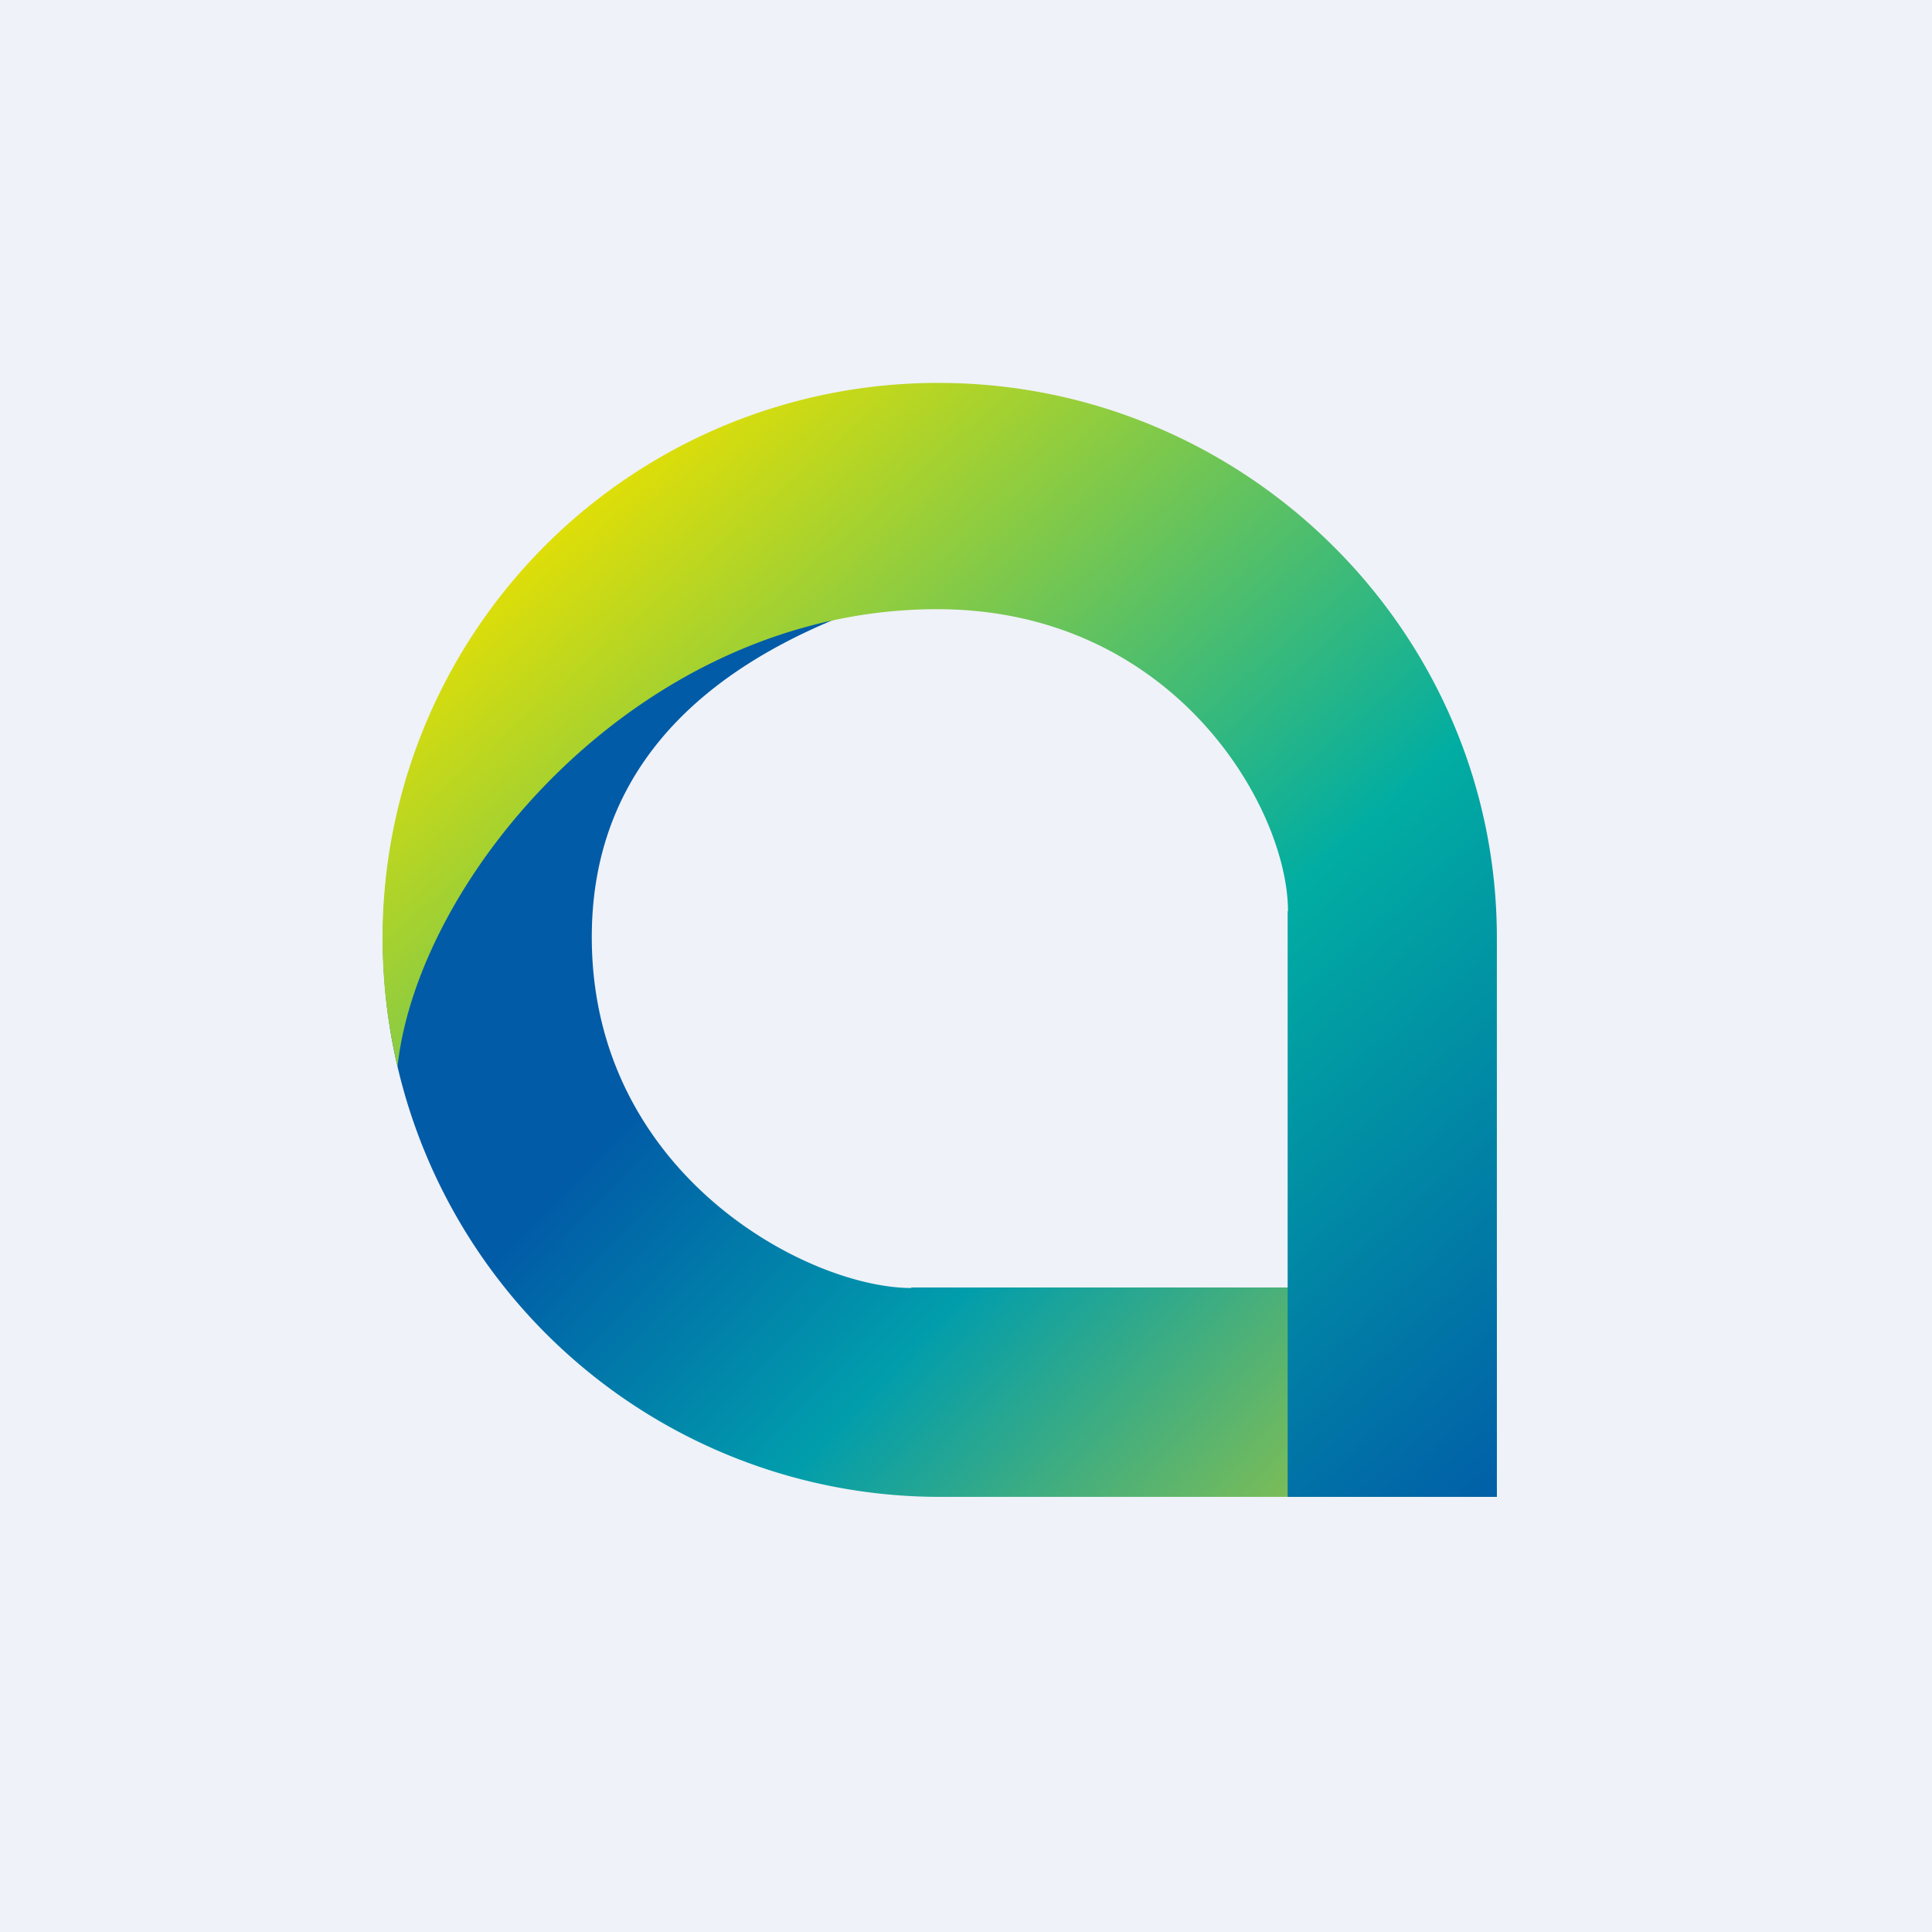
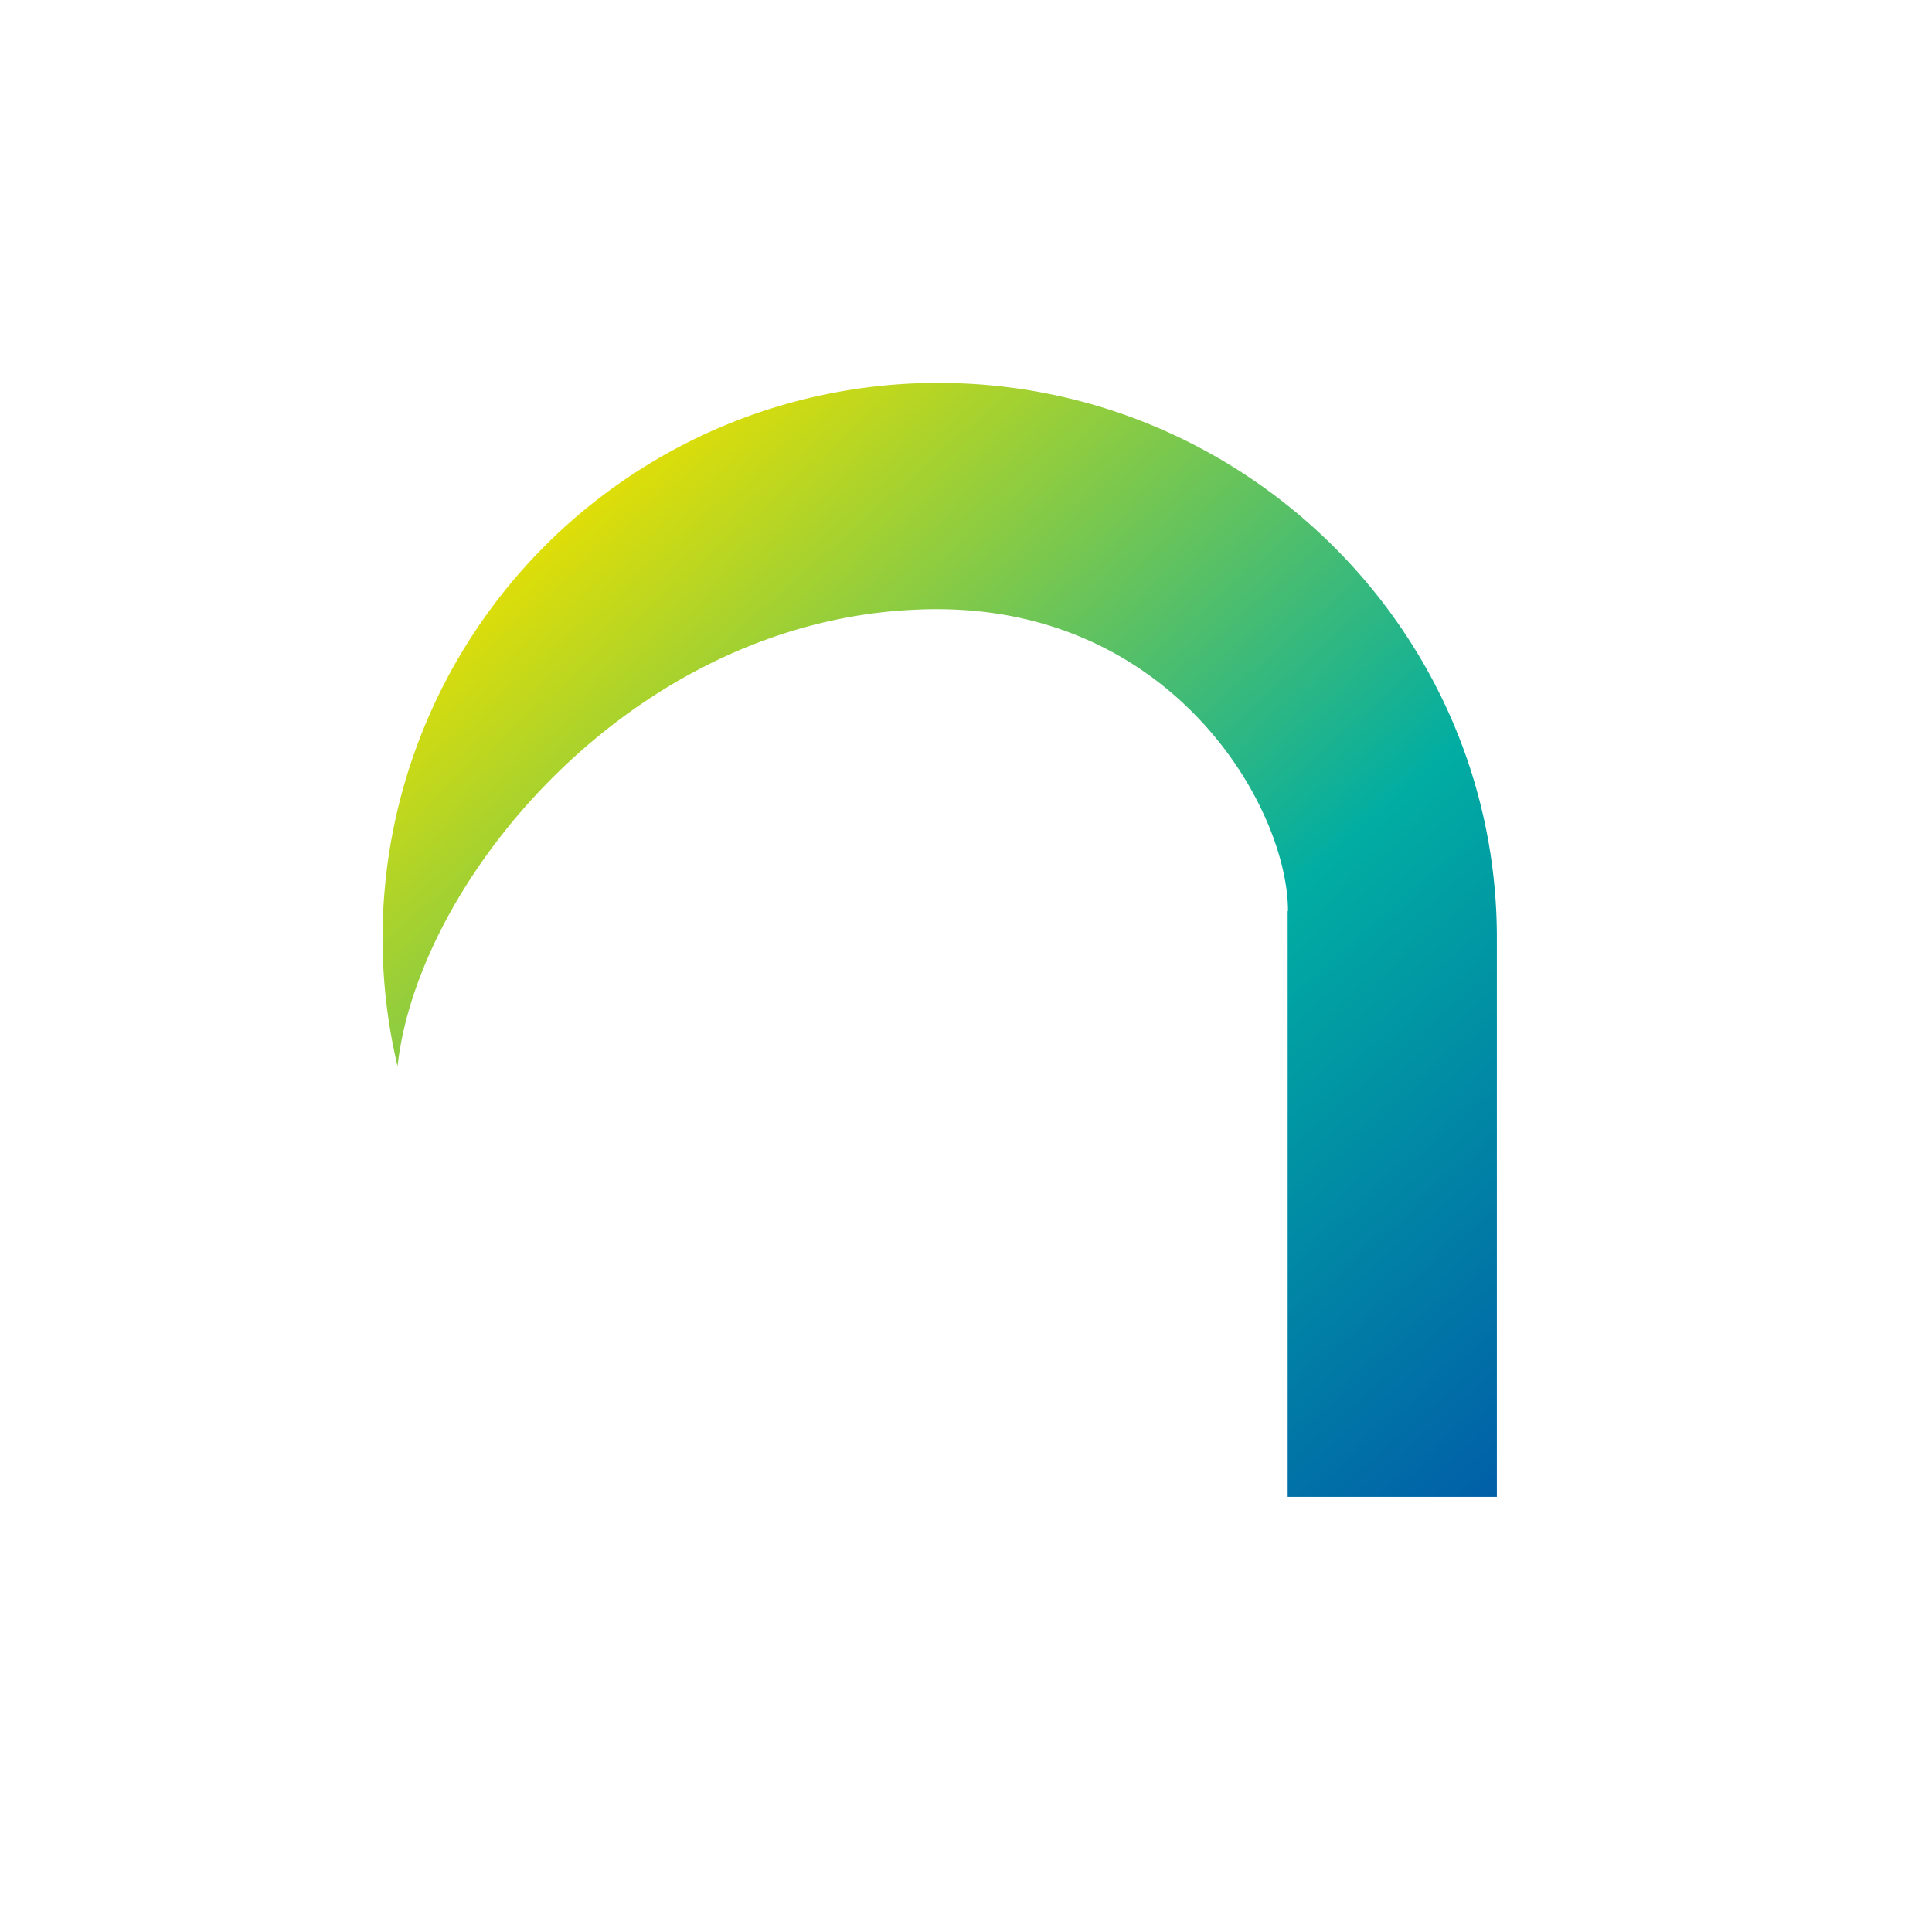
<svg xmlns="http://www.w3.org/2000/svg" viewBox="0 0 55.5 55.5">
-   <path d="M 0,0 H 55.5 V 55.5 H 0 Z" fill="rgb(239, 242, 248)" />
-   <path d="M 26.17,36.985 H 43 V 43 H 26.94 A 16,16 0 0,1 11,27 C 11,18.24 18.1,11.06 26.86,11.06 C 27.89,11.06 31.59,15.73 32.35,15.84 C 26.87,16.44 17,18.43 17,26.92 C 17,33.72 23.2,37 26.18,37 Z" fill="url(#b)" />
  <path d="M 36.99,26.165 V 43 H 43 V 26.94 C 43,18.14 35.76,11 26.96,11 A 15.95,15.95 0 0,0 11.42,30.63 C 12.02,25.16 18.42,17.5 26.92,17.5 C 33.72,17.5 37,23.2 37,26.18 Z" fill="url(#a)" />
  <defs>
    <linearGradient id="b" x1="42.14" x2="16.77" y1="42.3" y2="18.11" gradientUnits="userSpaceOnUse">
      <stop stop-color="rgb(159, 198, 62)" offset="0" />
      <stop stop-color="rgb(1, 157, 172)" offset=".4" />
      <stop stop-color="rgb(1, 91, 167)" offset=".7" />
    </linearGradient>
    <linearGradient id="a" x1="16.9" x2="42.94" y1="13.43" y2="43" gradientUnits="userSpaceOnUse">
      <stop stop-color="rgb(231, 224, 2)" offset="0" />
      <stop stop-color="rgb(1, 173, 162)" offset=".57" />
      <stop stop-color="rgb(1, 95, 168)" offset="1" />
    </linearGradient>
  </defs>
</svg>